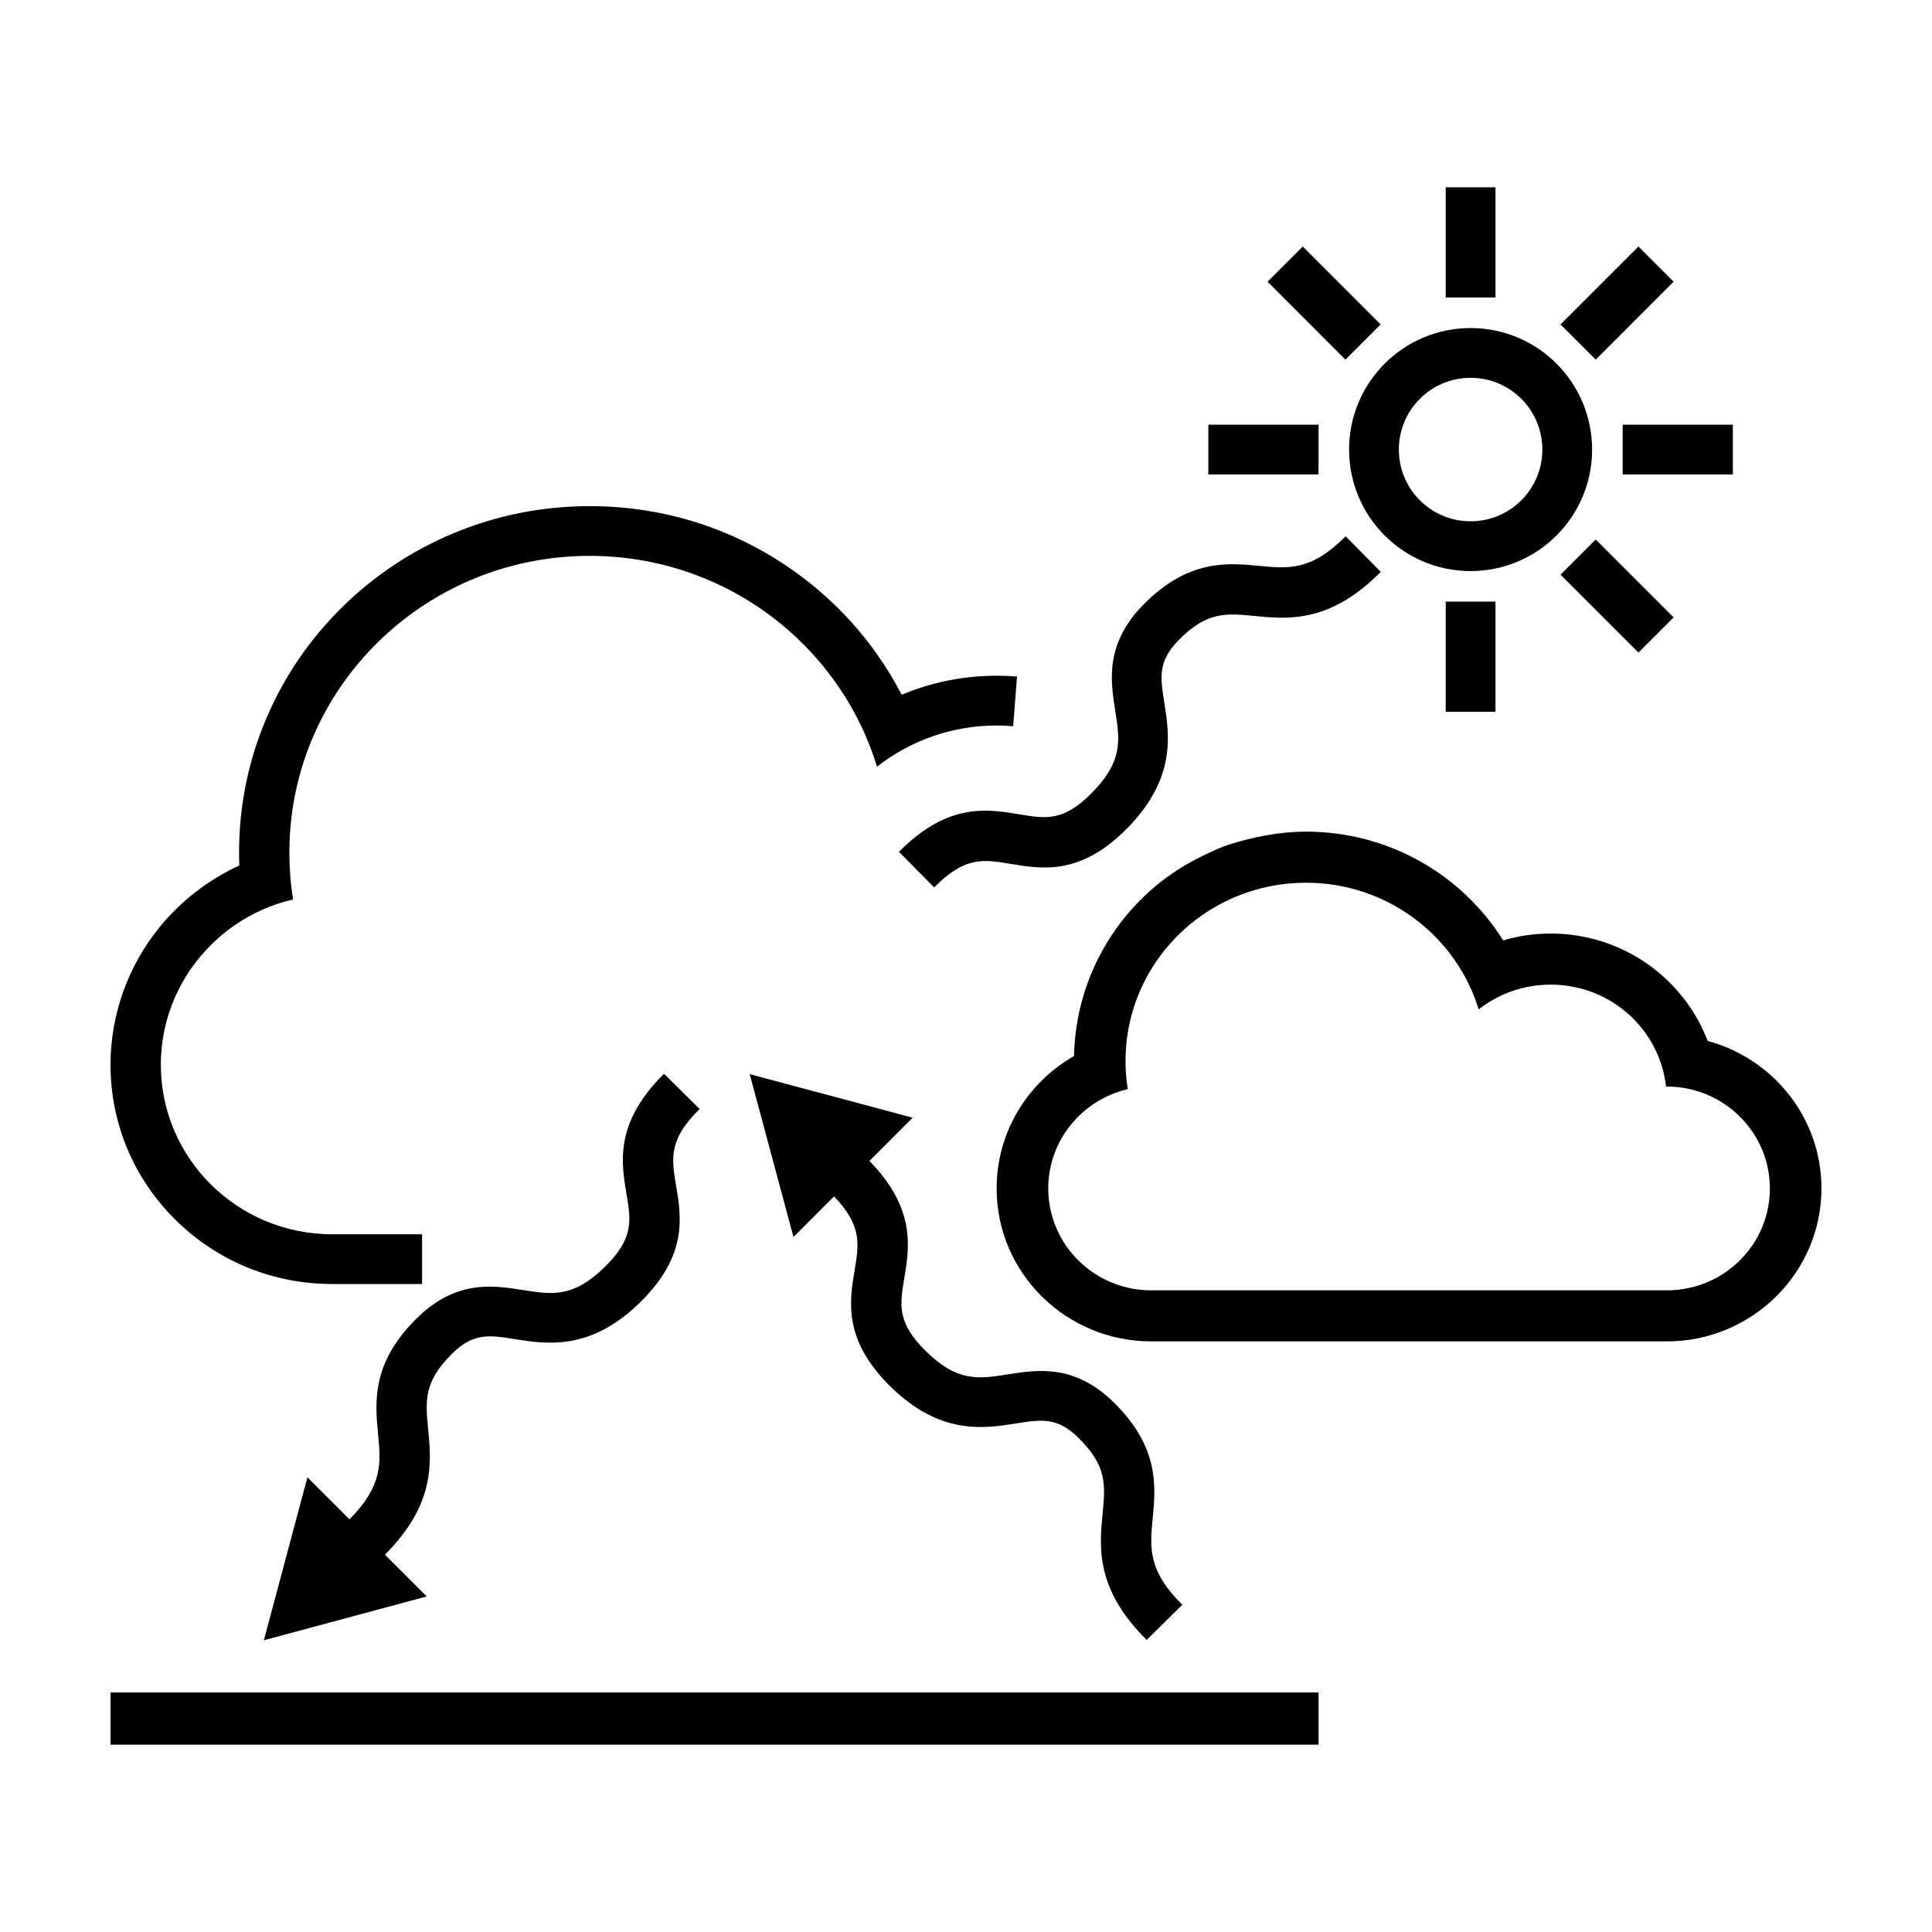
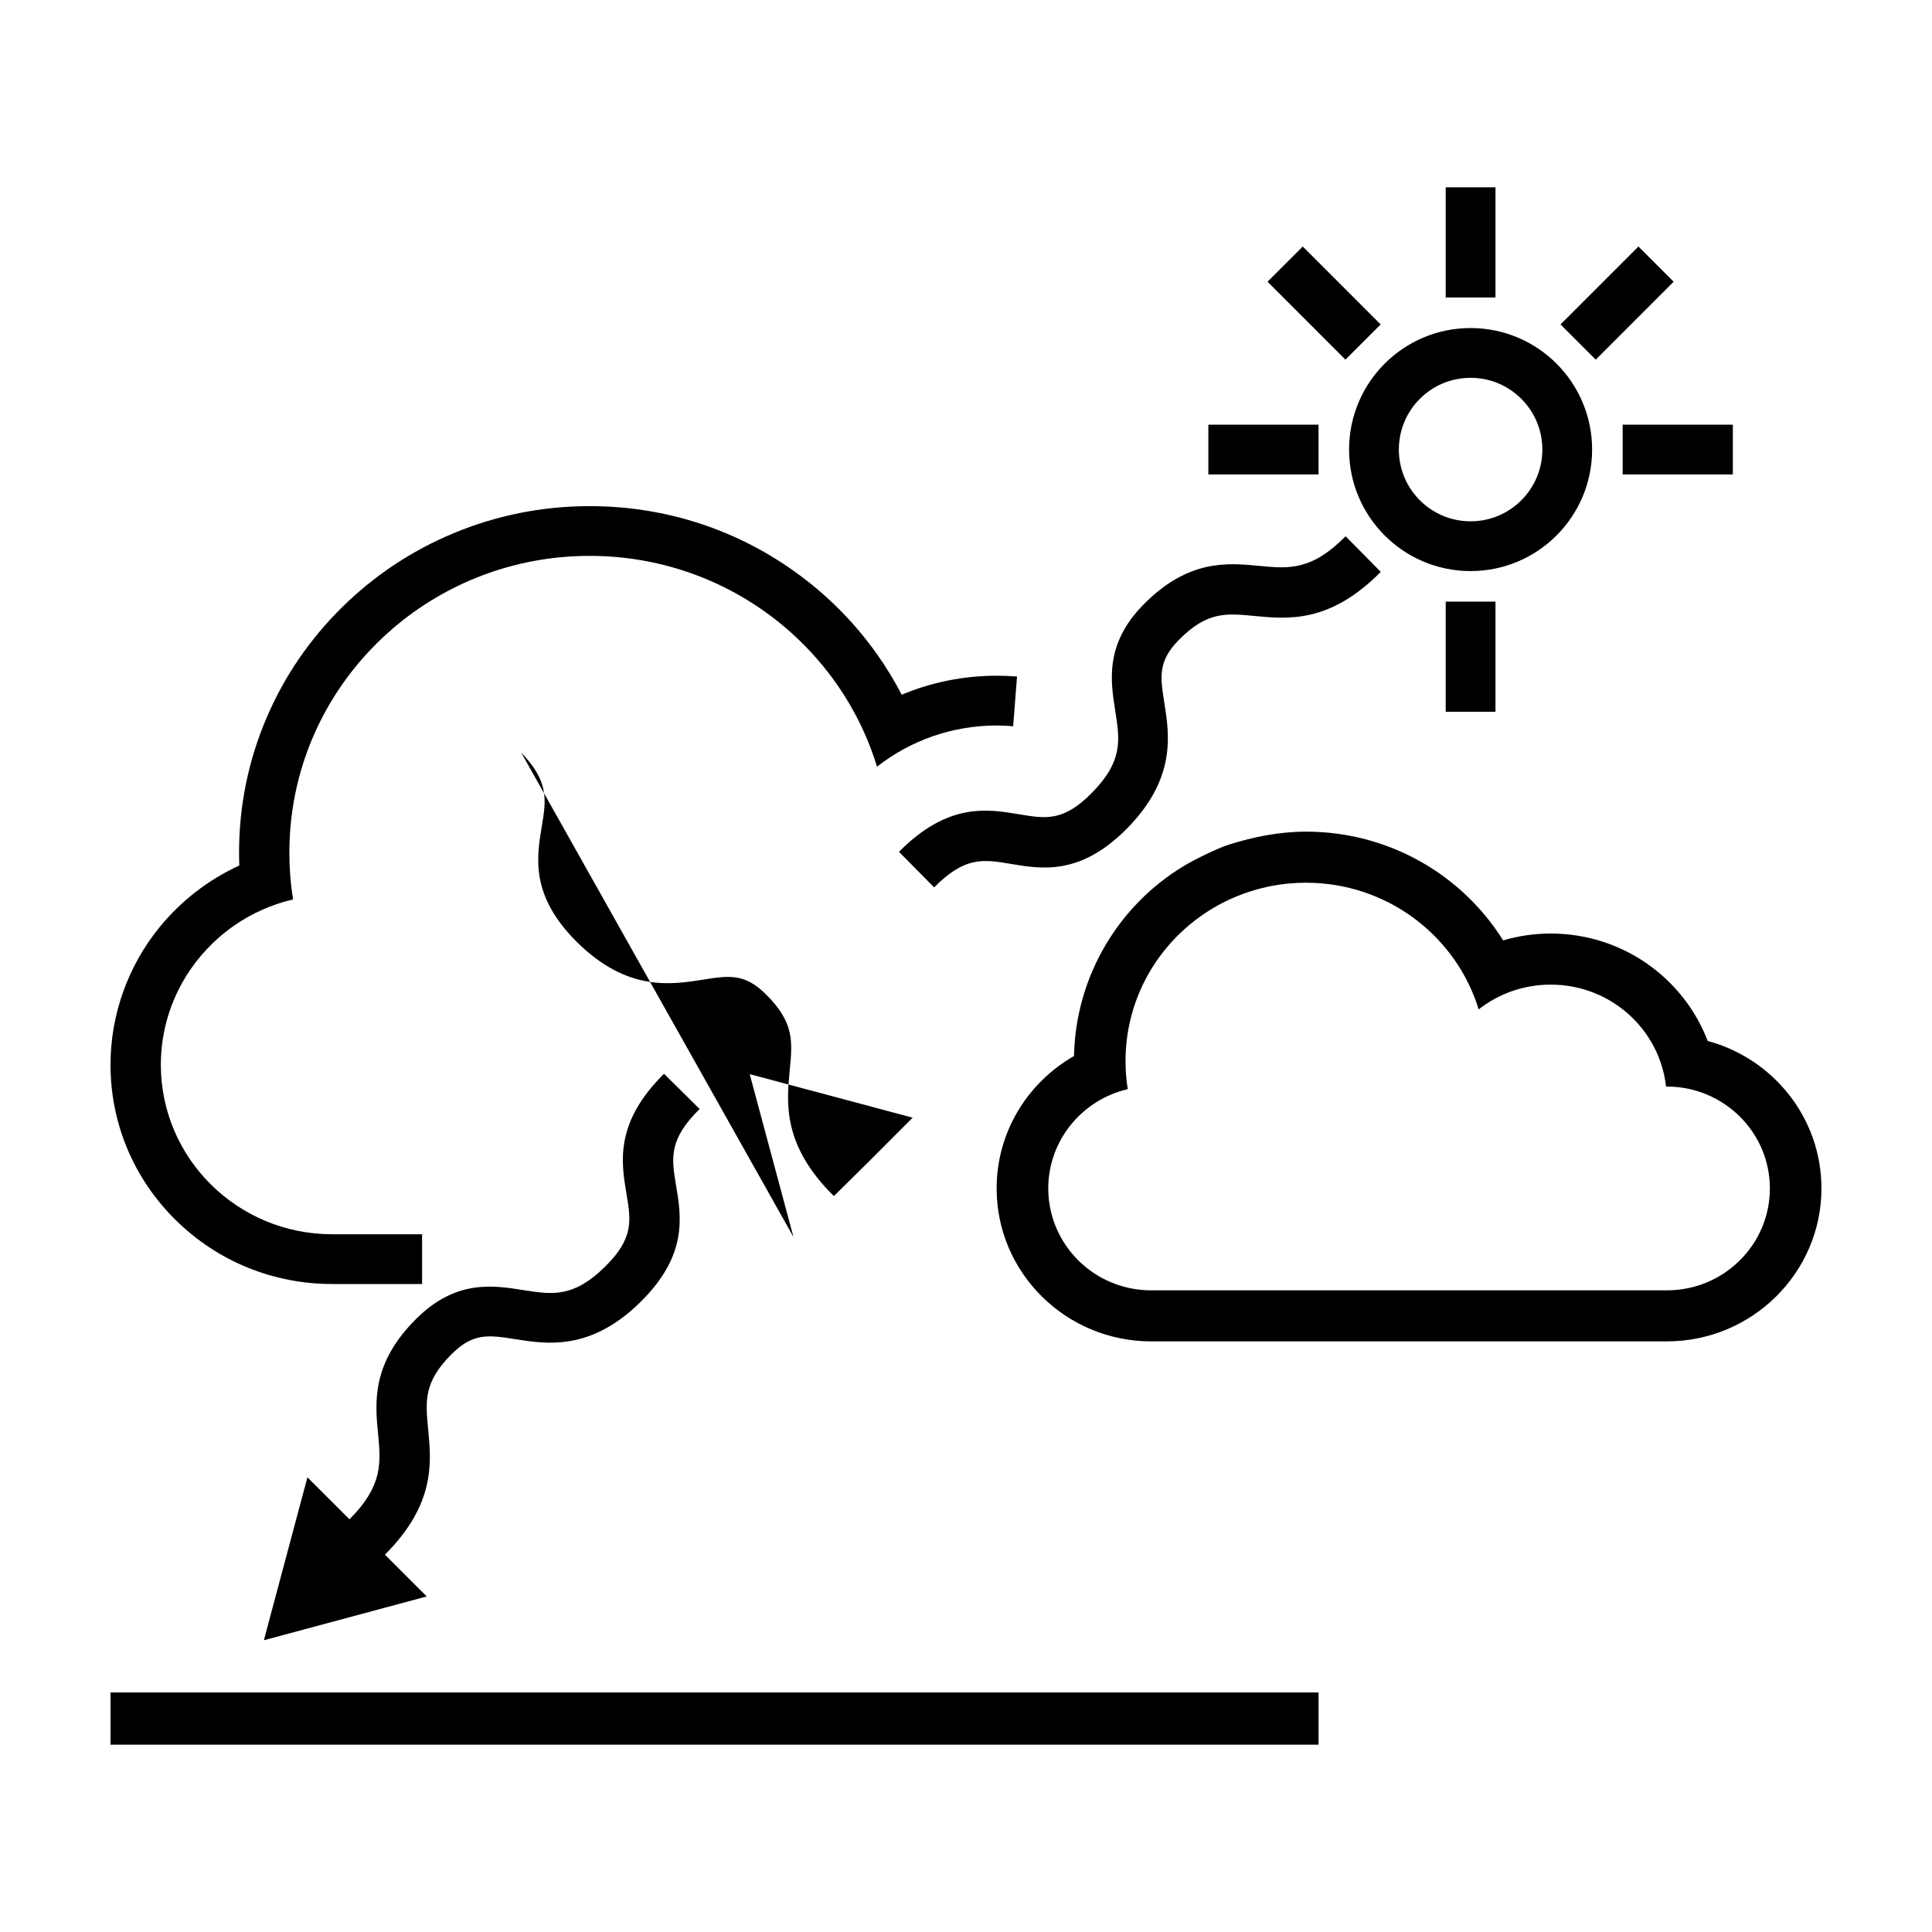
<svg xmlns="http://www.w3.org/2000/svg" width="800px" height="800px" version="1.1" viewBox="144 144 512 512">
  <defs>
    <clipPath id="d">
      <path d="m321 148.09h330.9v327.91h-330.9z" />
    </clipPath>
    <clipPath id="c">
      <path d="m298 148.09h353.9v273.91h-353.9z" />
    </clipPath>
    <clipPath id="b">
      <path d="m375 148.09h276.9v273.91h-276.9z" />
    </clipPath>
    <clipPath id="a">
-       <path d="m375 148.09h276.9v350.91h-276.9z" />
-     </clipPath>
+       </clipPath>
  </defs>
-   <path d="m354.28 471.82-11.598-43.16 43.176 11.539-11.445 11.461c12.293 12.621 10.617 22.852 9.23 31.105-1.184 7.055-1.965 11.707 5.633 19.219 8.445 8.348 14.043 7.461 21.789 6.242 7.91-1.25 17.758-2.805 28.219 7.543 12.004 11.871 11 22.262 10.191 30.621-0.746 7.715-1.336 13.809 7.844 22.887l-9.43 9.32c-13.617-13.469-12.551-24.555-11.688-33.465 0.73-7.566 1.215-12.566-6.348-20.043-5.652-5.586-9.809-4.934-16.691-3.844-8.469 1.34-20.066 3.168-33.316-9.934-12.445-12.305-10.73-22.5-9.359-30.695 1.188-7.09 1.91-11.887-5.461-19.555z" />
+   <path d="m354.28 471.82-11.598-43.16 43.176 11.539-11.445 11.461l-9.43 9.32c-13.617-13.469-12.551-24.555-11.688-33.465 0.73-7.566 1.215-12.566-6.348-20.043-5.652-5.586-9.809-4.934-16.691-3.844-8.469 1.34-20.066 3.168-33.316-9.934-12.445-12.305-10.73-22.5-9.359-30.695 1.188-7.09 1.91-11.887-5.461-19.555z" />
  <path d="m213.93 578.68 11.539-43.176 11.148 11.133c8.867-8.914 8.312-14.969 7.578-22.598-0.805-8.352-1.809-18.75 10.191-30.621 10.465-10.348 20.309-8.793 28.219-7.543 7.75 1.223 13.348 2.106 21.789-6.238 7.594-7.512 6.816-12.168 5.633-19.219-1.41-8.414-3.168-18.887 9.945-31.852l9.43 9.32c-8.266 8.172-7.453 13.027-6.219 20.375 1.371 8.195 3.082 18.395-9.359 30.695-13.25 13.109-24.848 11.273-33.316 9.934-6.883-1.09-11.039-1.742-16.691 3.844-7.562 7.477-7.078 12.473-6.348 20.043 0.855 8.855 1.906 19.863-11.461 33.227l11.082 11.07z" />
  <path d="m412.5 336.46 1.023-13.176c-1.754-0.141-3.523-0.211-5.309-0.211-8.832 0-17.355 1.715-25.25 5.039-1.949-3.762-4.172-7.394-6.644-10.879-5.602-7.891-12.395-14.832-20.184-20.637-16.203-12.078-35.52-18.465-55.855-18.465-12.535 0-24.707 2.43-36.168 7.211-11.07 4.625-21.004 11.234-29.535 19.664-8.531 8.422-15.234 18.242-19.914 29.18-4.852 11.332-7.309 23.367-7.309 35.766 0 1.145 0.02 2.281 0.066 3.41-8.188 3.769-15.492 9.391-21.199 16.43-8.344 10.273-12.934 23.184-12.934 36.355 0 15.543 6.117 30.145 17.215 41.121 11.09 10.969 25.836 17.008 41.516 17.008h23.84v-13.184h-23.84c-25.035 0-45.395-20.078-45.395-44.941 0-12.605 5.281-24.035 13.773-32.219 0.449-0.43 0.902-0.852 1.367-1.266 1.395-1.238 2.863-2.387 4.402-3.457 4.621-3.184 9.863-5.543 15.516-6.856-0.336-2-0.586-4.047-0.75-6.117-0.082-1.039-0.145-2.074-0.188-3.129-0.039-1.047-0.059-2.102-0.059-3.16 0-12.227 2.816-23.797 7.848-34.109 0.281-0.57 0.562-1.137 0.863-1.707 2.051-3.953 4.43-7.719 7.106-11.25 0.383-0.504 0.77-1.004 1.164-1.5 0.785-0.988 1.602-1.961 2.434-2.91 2.5-2.852 5.211-5.523 8.098-7.996 13.961-11.941 32.168-19.164 52.082-19.164 21.316 0 40.684 8.297 54.965 21.805 0.75 0.711 1.484 1.438 2.211 2.176 4.336 4.438 8.152 9.375 11.348 14.723 3.195 5.344 5.762 11.098 7.617 17.16 4.383-3.426 9.324-6.156 14.672-8.027 5.352-1.875 11.109-2.887 17.125-2.887 1.441-0.004 2.867 0.082 4.281 0.199z" />
  <path d="m596.55 419.86c-6.34-16.617-22.574-28.461-41.59-28.461-4.363 0-8.605 0.625-12.602 1.82-10.844-17.316-30.18-28.824-52.262-28.824-7.129 0-13.969 1.41-20.34 3.41-3.219 1.008-9.305 4.039-12.191 5.789-17.074 10.34-28.492 29.059-28.945 50.266-12.27 7.023-20.504 20.117-20.504 35.086 0 22.363 18.34 40.535 40.988 40.535h136.61c22.605 0 40.988-18.203 40.988-40.535 0.004-18.668-12.777-34.402-30.152-39.086zm-10.832 66.094h-136.64c-3.324 0-6.508-0.59-9.453-1.668-6.488-2.371-11.82-7.117-14.906-13.184-1.863-3.652-2.922-7.777-2.922-12.156 0-12.758 8.996-23.512 21.074-26.312-0.402-2.41-0.598-4.914-0.598-7.457 0-19.41 11.836-36.062 28.746-43.336 0.312-0.133 0.625-0.262 0.938-0.387 0.449-0.18 0.898-0.359 1.352-0.523 0.293-0.105 0.586-0.207 0.875-0.312 0.395-0.137 0.785-0.266 1.184-0.395 0.336-0.109 0.68-0.211 1.027-0.316 0.422-0.125 0.852-0.246 1.285-0.363 0.273-0.07 0.539-0.141 0.812-0.207 0.523-0.125 1.055-0.246 1.586-0.363 0.195-0.039 0.395-0.086 0.59-0.125 0.613-0.121 1.234-0.23 1.859-0.328 0.176-0.031 0.352-0.055 0.527-0.082 0.648-0.098 1.305-0.176 1.965-0.246 0.145-0.016 0.289-0.023 0.43-0.039 0.695-0.066 1.391-0.121 2.098-0.156 0.098-0.004 0.188-0.012 0.281-0.016 0.75-0.035 1.512-0.055 2.273-0.055 0.707 0 1.406 0.016 2.102 0.051 20.652 0.883 37.91 14.727 43.656 33.52 5.269-4.121 11.875-6.559 19.105-6.559 15.852 0 28.852 11.801 30.551 27.008h0.207c15.07 0 27.312 12.105 27.312 27.008 0 14.898-12.207 27-27.312 27z" />
  <path d="m509.92 295.55-9.32-9.43c-9.078 9.18-15.168 8.59-22.887 7.844-8.352-0.805-18.75-1.809-30.617 10.191-10.348 10.465-8.793 20.309-7.543 28.219 1.223 7.75 2.106 13.348-6.242 21.789-7.512 7.594-12.168 6.812-19.219 5.633-8.414-1.41-18.887-3.168-31.852 9.945l9.32 9.43c8.172-8.266 13.027-7.453 20.375-6.219 8.195 1.375 18.395 3.082 30.695-9.359 13.109-13.25 11.273-24.848 9.934-33.316-1.09-6.883-1.742-11.039 3.844-16.691 7.477-7.562 12.473-7.078 20.043-6.348 8.914 0.863 20.004 1.934 33.469-11.688" />
  <g clip-path="url(#d)">
    <path transform="matrix(5.038 0 0 5.038 148.09 148.09)" d="m81.628 22.836c0 2.807-2.276 5.083-5.083 5.083-2.808 0-5.083-2.276-5.083-5.083 0-2.808 2.276-5.083 5.083-5.083 2.808 0 5.083 2.276 5.083 5.083" fill="none" stroke="#000000" stroke-miterlimit="10" stroke-width="2.618" />
  </g>
  <path transform="matrix(5.038 0 0 5.038 148.09 148.09)" d="m76.545 30.835v5.796" fill="none" stroke="#000000" stroke-miterlimit="10" stroke-width="2.618" />
  <path transform="matrix(5.038 0 0 5.038 148.09 148.09)" d="m84.544 22.836h5.796" fill="none" stroke="#000000" stroke-miterlimit="10" stroke-width="2.618" />
  <path transform="matrix(5.038 0 0 5.038 148.09 148.09)" d="m76.545 14.837v-5.796" fill="none" stroke="#000000" stroke-miterlimit="10" stroke-width="2.618" />
  <path transform="matrix(5.038 0 0 5.038 148.09 148.09)" d="m68.546 22.836h-5.796" fill="none" stroke="#000000" stroke-miterlimit="10" stroke-width="2.618" />
  <g clip-path="url(#c)">
    <path transform="matrix(5.038 0 0 5.038 148.09 148.09)" d="m70.888 17.18-4.098-4.099" fill="none" stroke="#000000" stroke-miterlimit="10" stroke-width="2.618" />
  </g>
  <g clip-path="url(#b)">
    <path transform="matrix(5.038 0 0 5.038 148.09 148.09)" d="m82.201 17.18 4.098-4.099" fill="none" stroke="#000000" stroke-miterlimit="10" stroke-width="2.618" />
  </g>
  <g clip-path="url(#a)">
    <path transform="matrix(5.038 0 0 5.038 148.09 148.09)" d="m82.201 28.492 4.098 4.098" fill="none" stroke="#000000" stroke-miterlimit="10" stroke-width="2.618" />
  </g>
  <path d="m173.29 592.52h320.14v13.836h-320.14z" />
</svg>